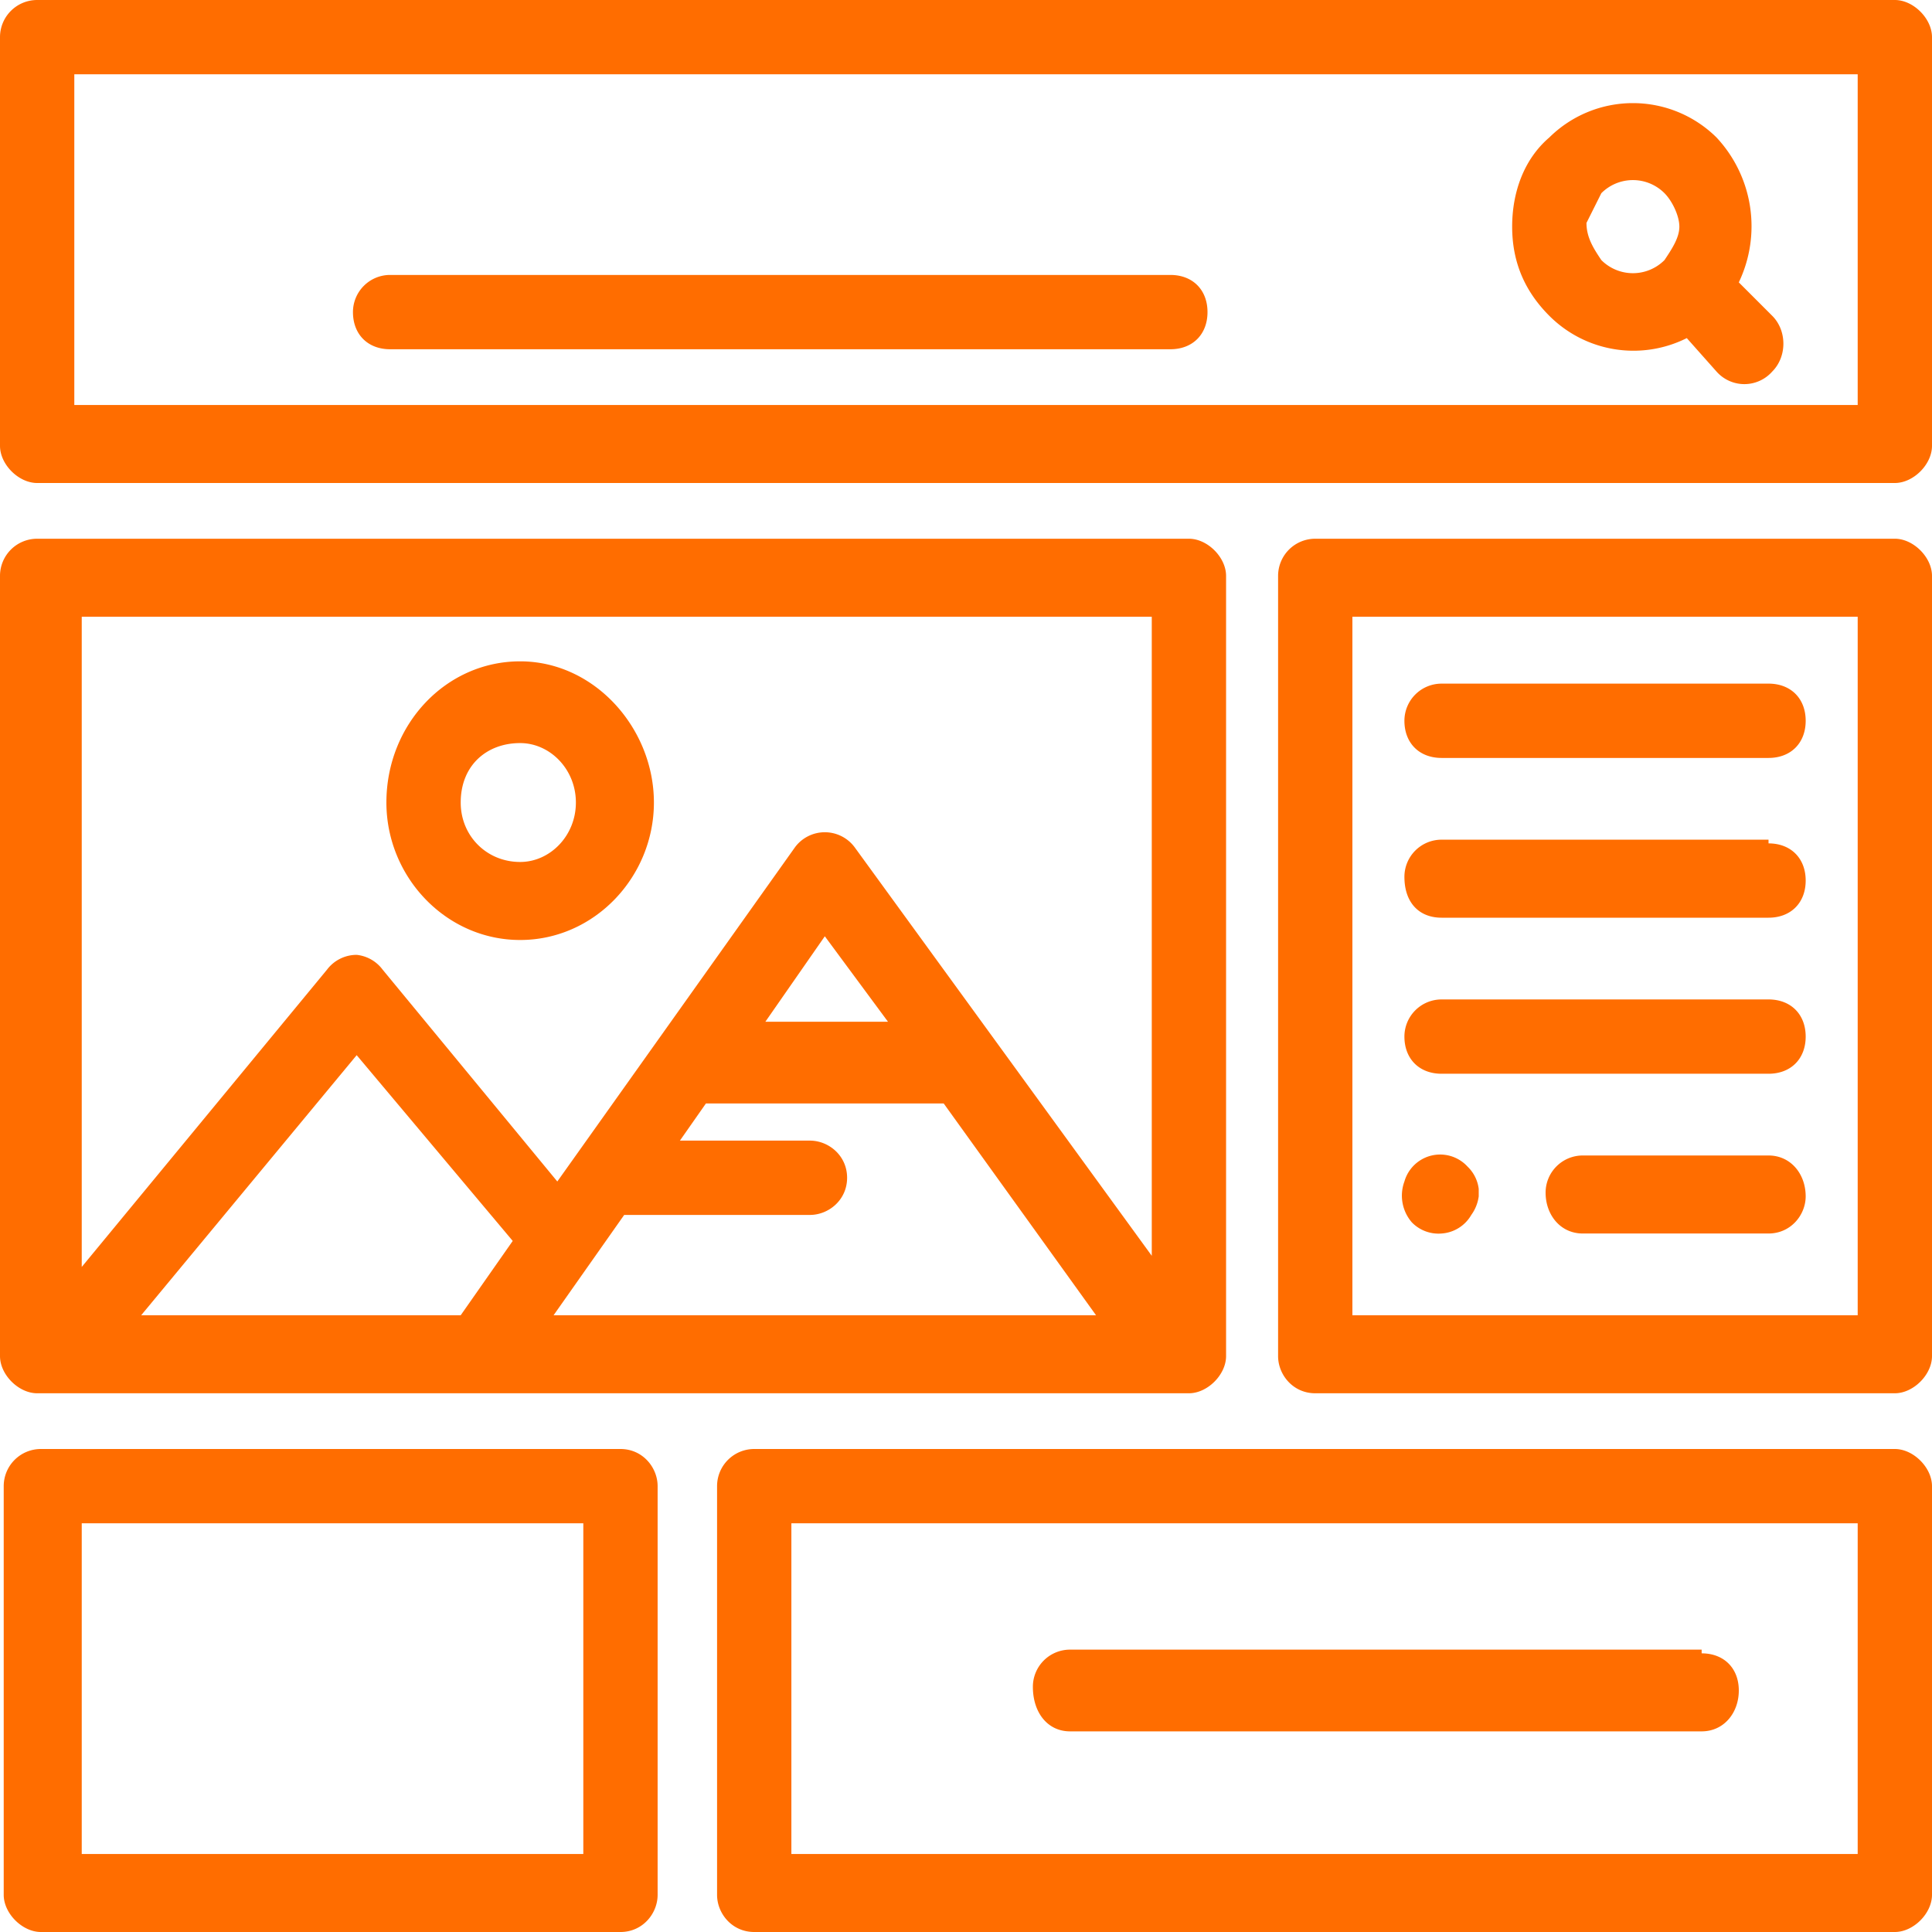
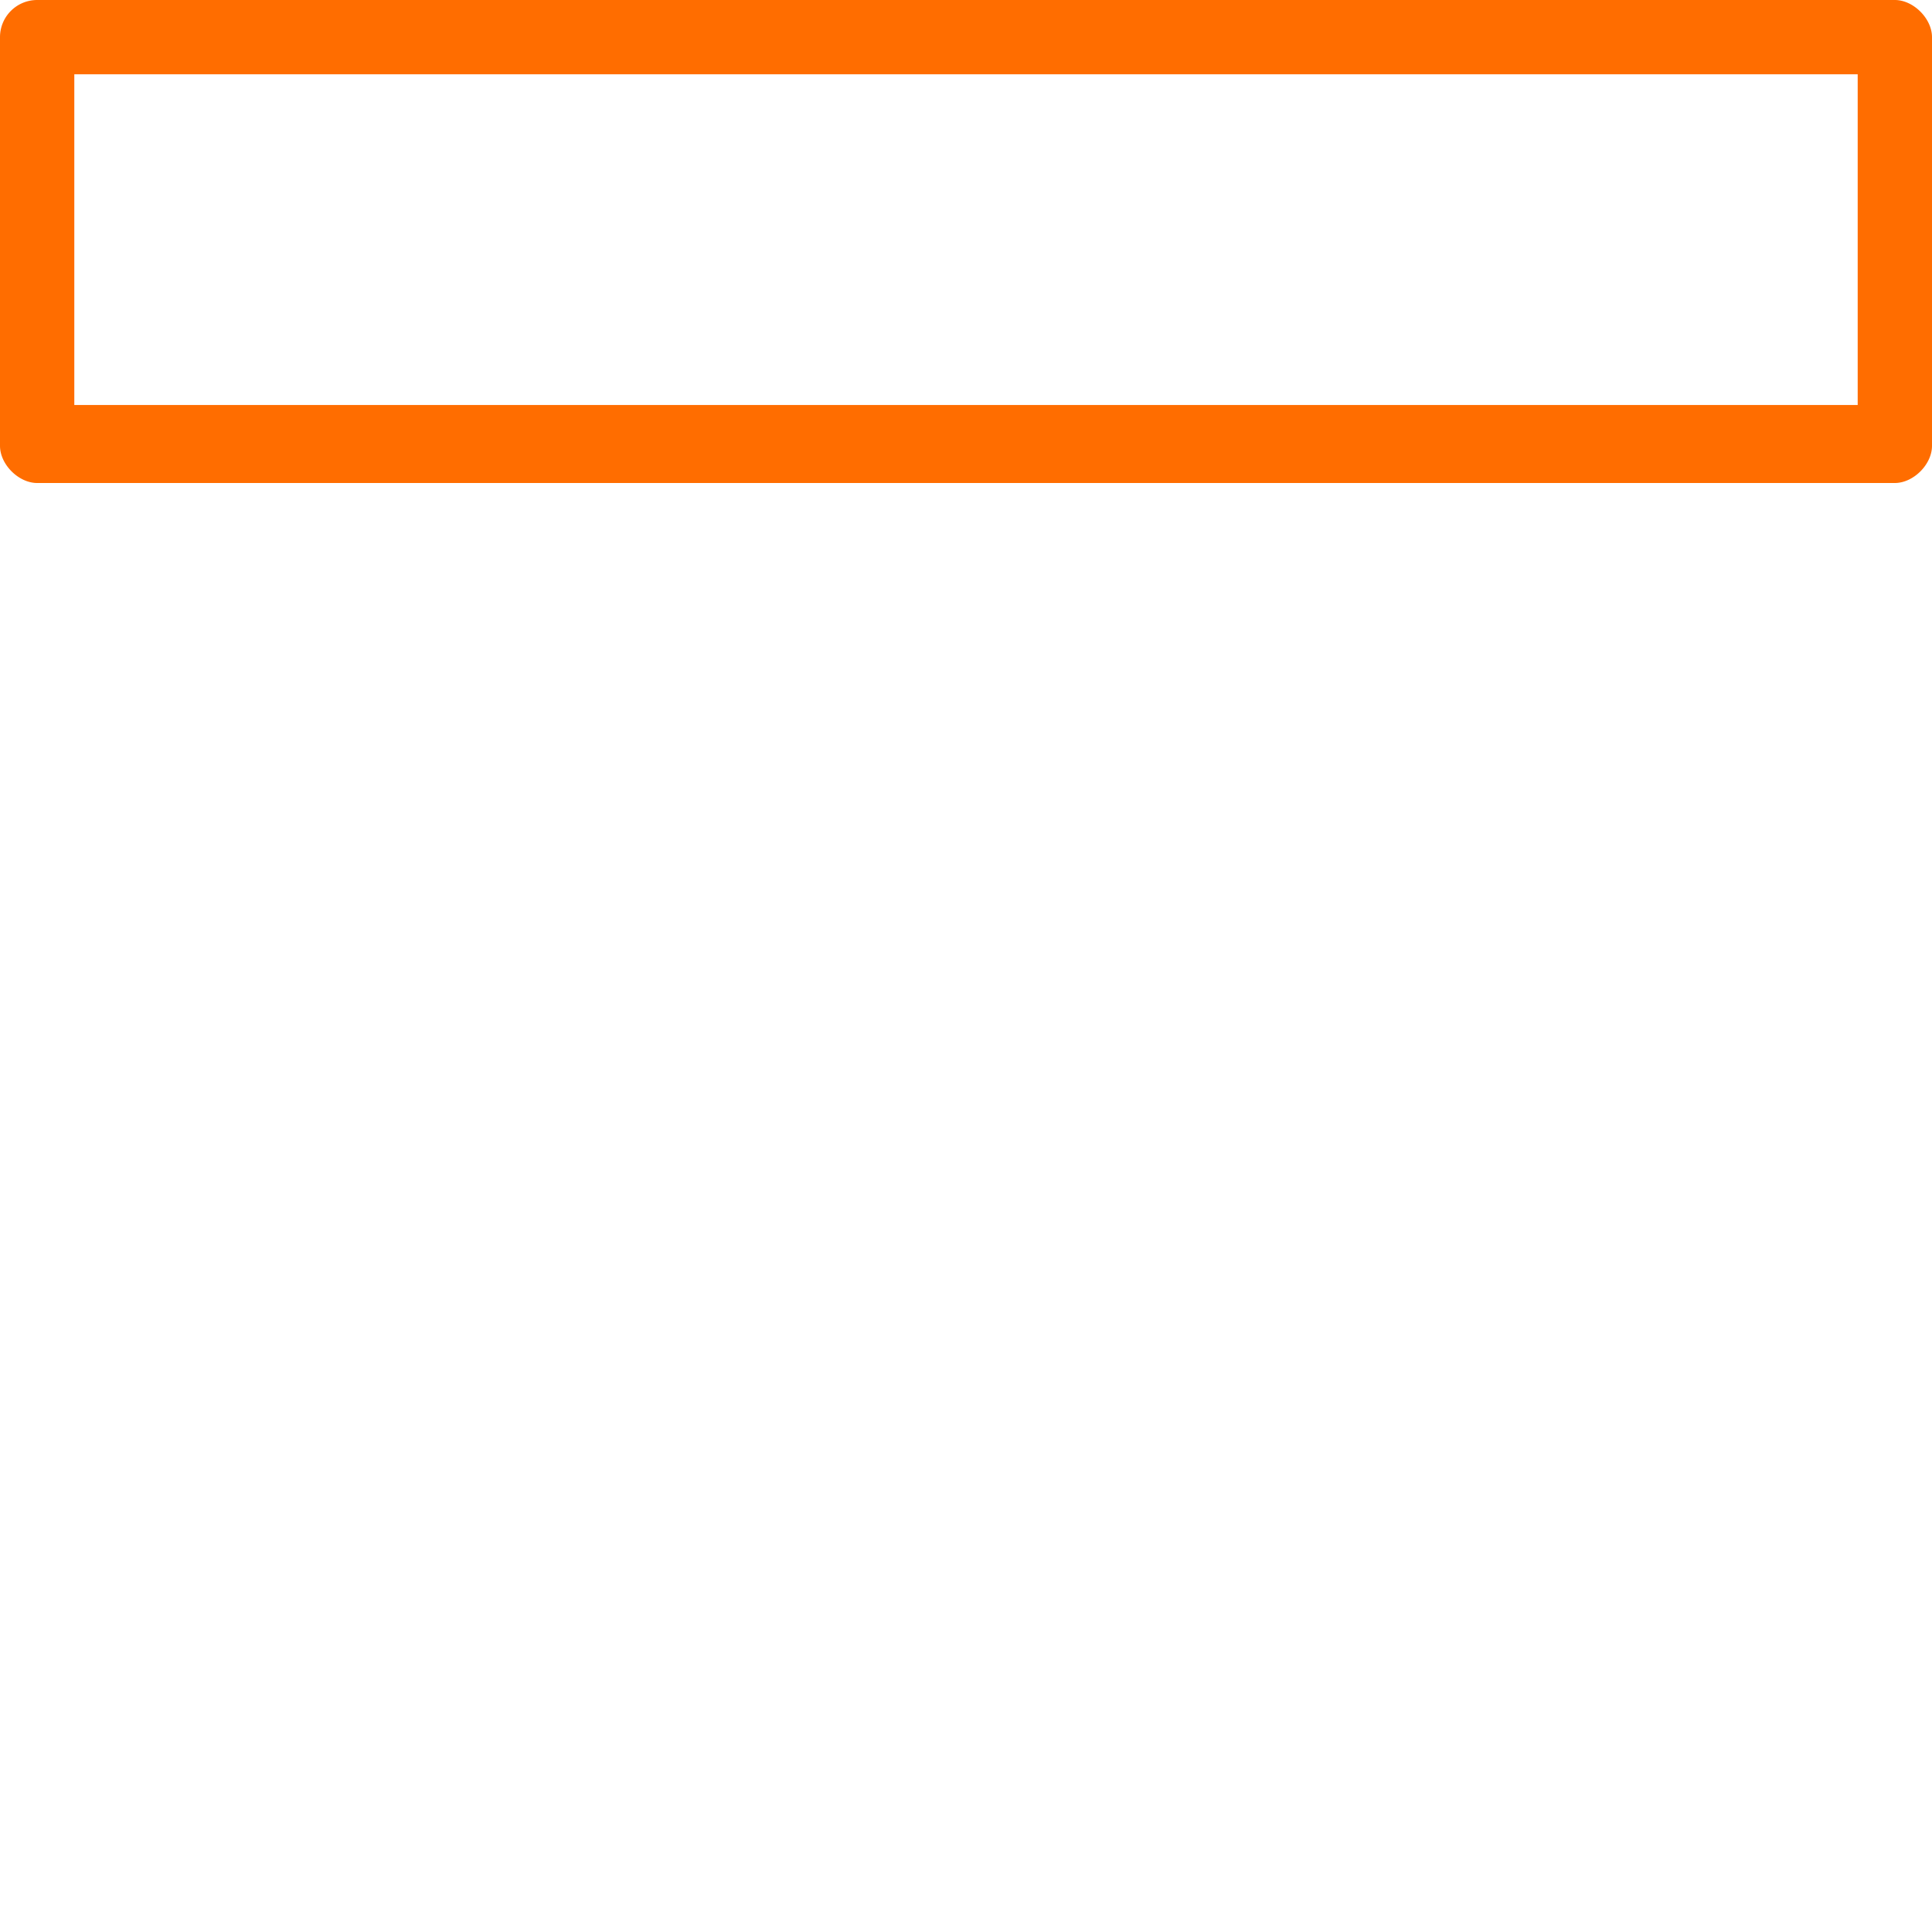
<svg xmlns="http://www.w3.org/2000/svg" width="52" height="52" fill="none">
  <path d="M51 0H1a1 1 0 0 0-1 1v11c0 .5.5 1 1 1h50c.5 0 1-.5 1-1V1c0-.5-.5-1-1-1Zm-1 10.9H2V2h48V11Z" fill="#FF6D00" />
-   <path d="m47.7 8.5-.9-.9a3.5 3.5 0 0 0-.6-3.9 3.2 3.2 0 0 0-4.5 0c-.7.6-1 1.5-1 2.4 0 .9.3 1.7 1 2.4a3.2 3.2 0 0 0 3.7.6l.8.9a1 1 0 0 0 1.5 0c.4-.4.4-1.1 0-1.5ZM44.8 7a1.2 1.2 0 0 1-1.7 0c-.2-.3-.4-.6-.4-1l.4-.8a1.2 1.2 0 0 1 1.7 0c.2.2.4.6.4.9 0 .3-.2.6-.4.9ZM31.5 7.4h-21a1 1 0 0 0-1 1c0 .6.4 1 1 1h21c.6 0 1-.4 1-1s-.4-1-1-1ZM32 14.5H1a1 1 0 0 0-1 1v21c0 .5.5 1 1 1H32c.5 0 1-.5 1-1v-21c0-.5-.5-1-1-1ZM12.4 35.4H3.8l5.8-7 4.2 5-1.4 2Zm2.5 0 1.9-2.7h5c.5 0 1-.4 1-1s-.5-1-1-1h-3.5l.7-1h6.4l4.1 5.7H15Zm5.7-7.9 1.6-2.3 1.7 2.3h-3.3ZM31 33.8l-8-11a1 1 0 0 0-.8-.4 1 1 0 0 0-.8.4l-6.4 9-4.7-5.7a1 1 0 0 0-.7-.4 1 1 0 0 0-.8.4l-6.6 8V16.6H31v17.2Z" fill="#FF6D00" />
-   <path d="M14 17.8c-2 0-3.6 1.7-3.6 3.8 0 2 1.6 3.7 3.6 3.7s3.6-1.7 3.6-3.7-1.6-3.8-3.6-3.8Zm0 5.4c-.9 0-1.6-.7-1.6-1.6 0-1 .7-1.6 1.6-1.6.8 0 1.5.7 1.5 1.6 0 .9-.7 1.6-1.5 1.6ZM51 14.5H35.4a1 1 0 0 0-1 1v21c0 .5.4 1 1 1H51c.5 0 1-.5 1-1v-21c0-.5-.5-1-1-1Zm-1 20.9H36.4V16.6H50v18.8Z" fill="#FF6D00" />
-   <path d="M47.6 18.4h-8.8a1 1 0 0 0-1 1c0 .6.4 1 1 1h8.8c.6 0 1-.4 1-1s-.4-1-1-1ZM47.6 22.6h-8.8a1 1 0 0 0-1 1c0 .7.4 1.1 1 1.1h8.8c.6 0 1-.4 1-1s-.4-1-1-1ZM47.6 26.9h-8.8a1 1 0 0 0-1 1c0 .6.4 1 1 1h8.8c.6 0 1-.4 1-1s-.4-1-1-1ZM39.8 32a1 1 0 0 0-.3-.6 1 1 0 0 0-1.7.4 1.1 1.1 0 0 0 .2 1.1 1 1 0 0 0 .8.3 1 1 0 0 0 .8-.5 1.1 1.1 0 0 0 .2-.5V32ZM47.6 31.1h-5a1 1 0 0 0-1 1c0 .6.4 1.1 1 1.1h5c.6 0 1-.5 1-1 0-.6-.4-1.1-1-1.1ZM16.7 39H1.1a1 1 0 0 0-1 1v11c0 .5.5 1 1 1h15.6c.6 0 1-.5 1-1V40c0-.5-.4-1-1-1Zm-1 10.9H2.2V41h13.5v8.8ZM51 39H20.3a1 1 0 0 0-1 1v11c0 .5.4 1 1 1H51c.5 0 1-.5 1-1V40c0-.5-.5-1-1-1Zm-1 10.9H21.3V41H50v8.8Z" fill="#FF6D00" />
-   <path d="M45.8 44.4h-17a1 1 0 0 0-1 1c0 .7.4 1.2 1 1.2h17c.6 0 1-.5 1-1.1 0-.6-.4-1-1-1Z" fill="#FF6D00" />
</svg>